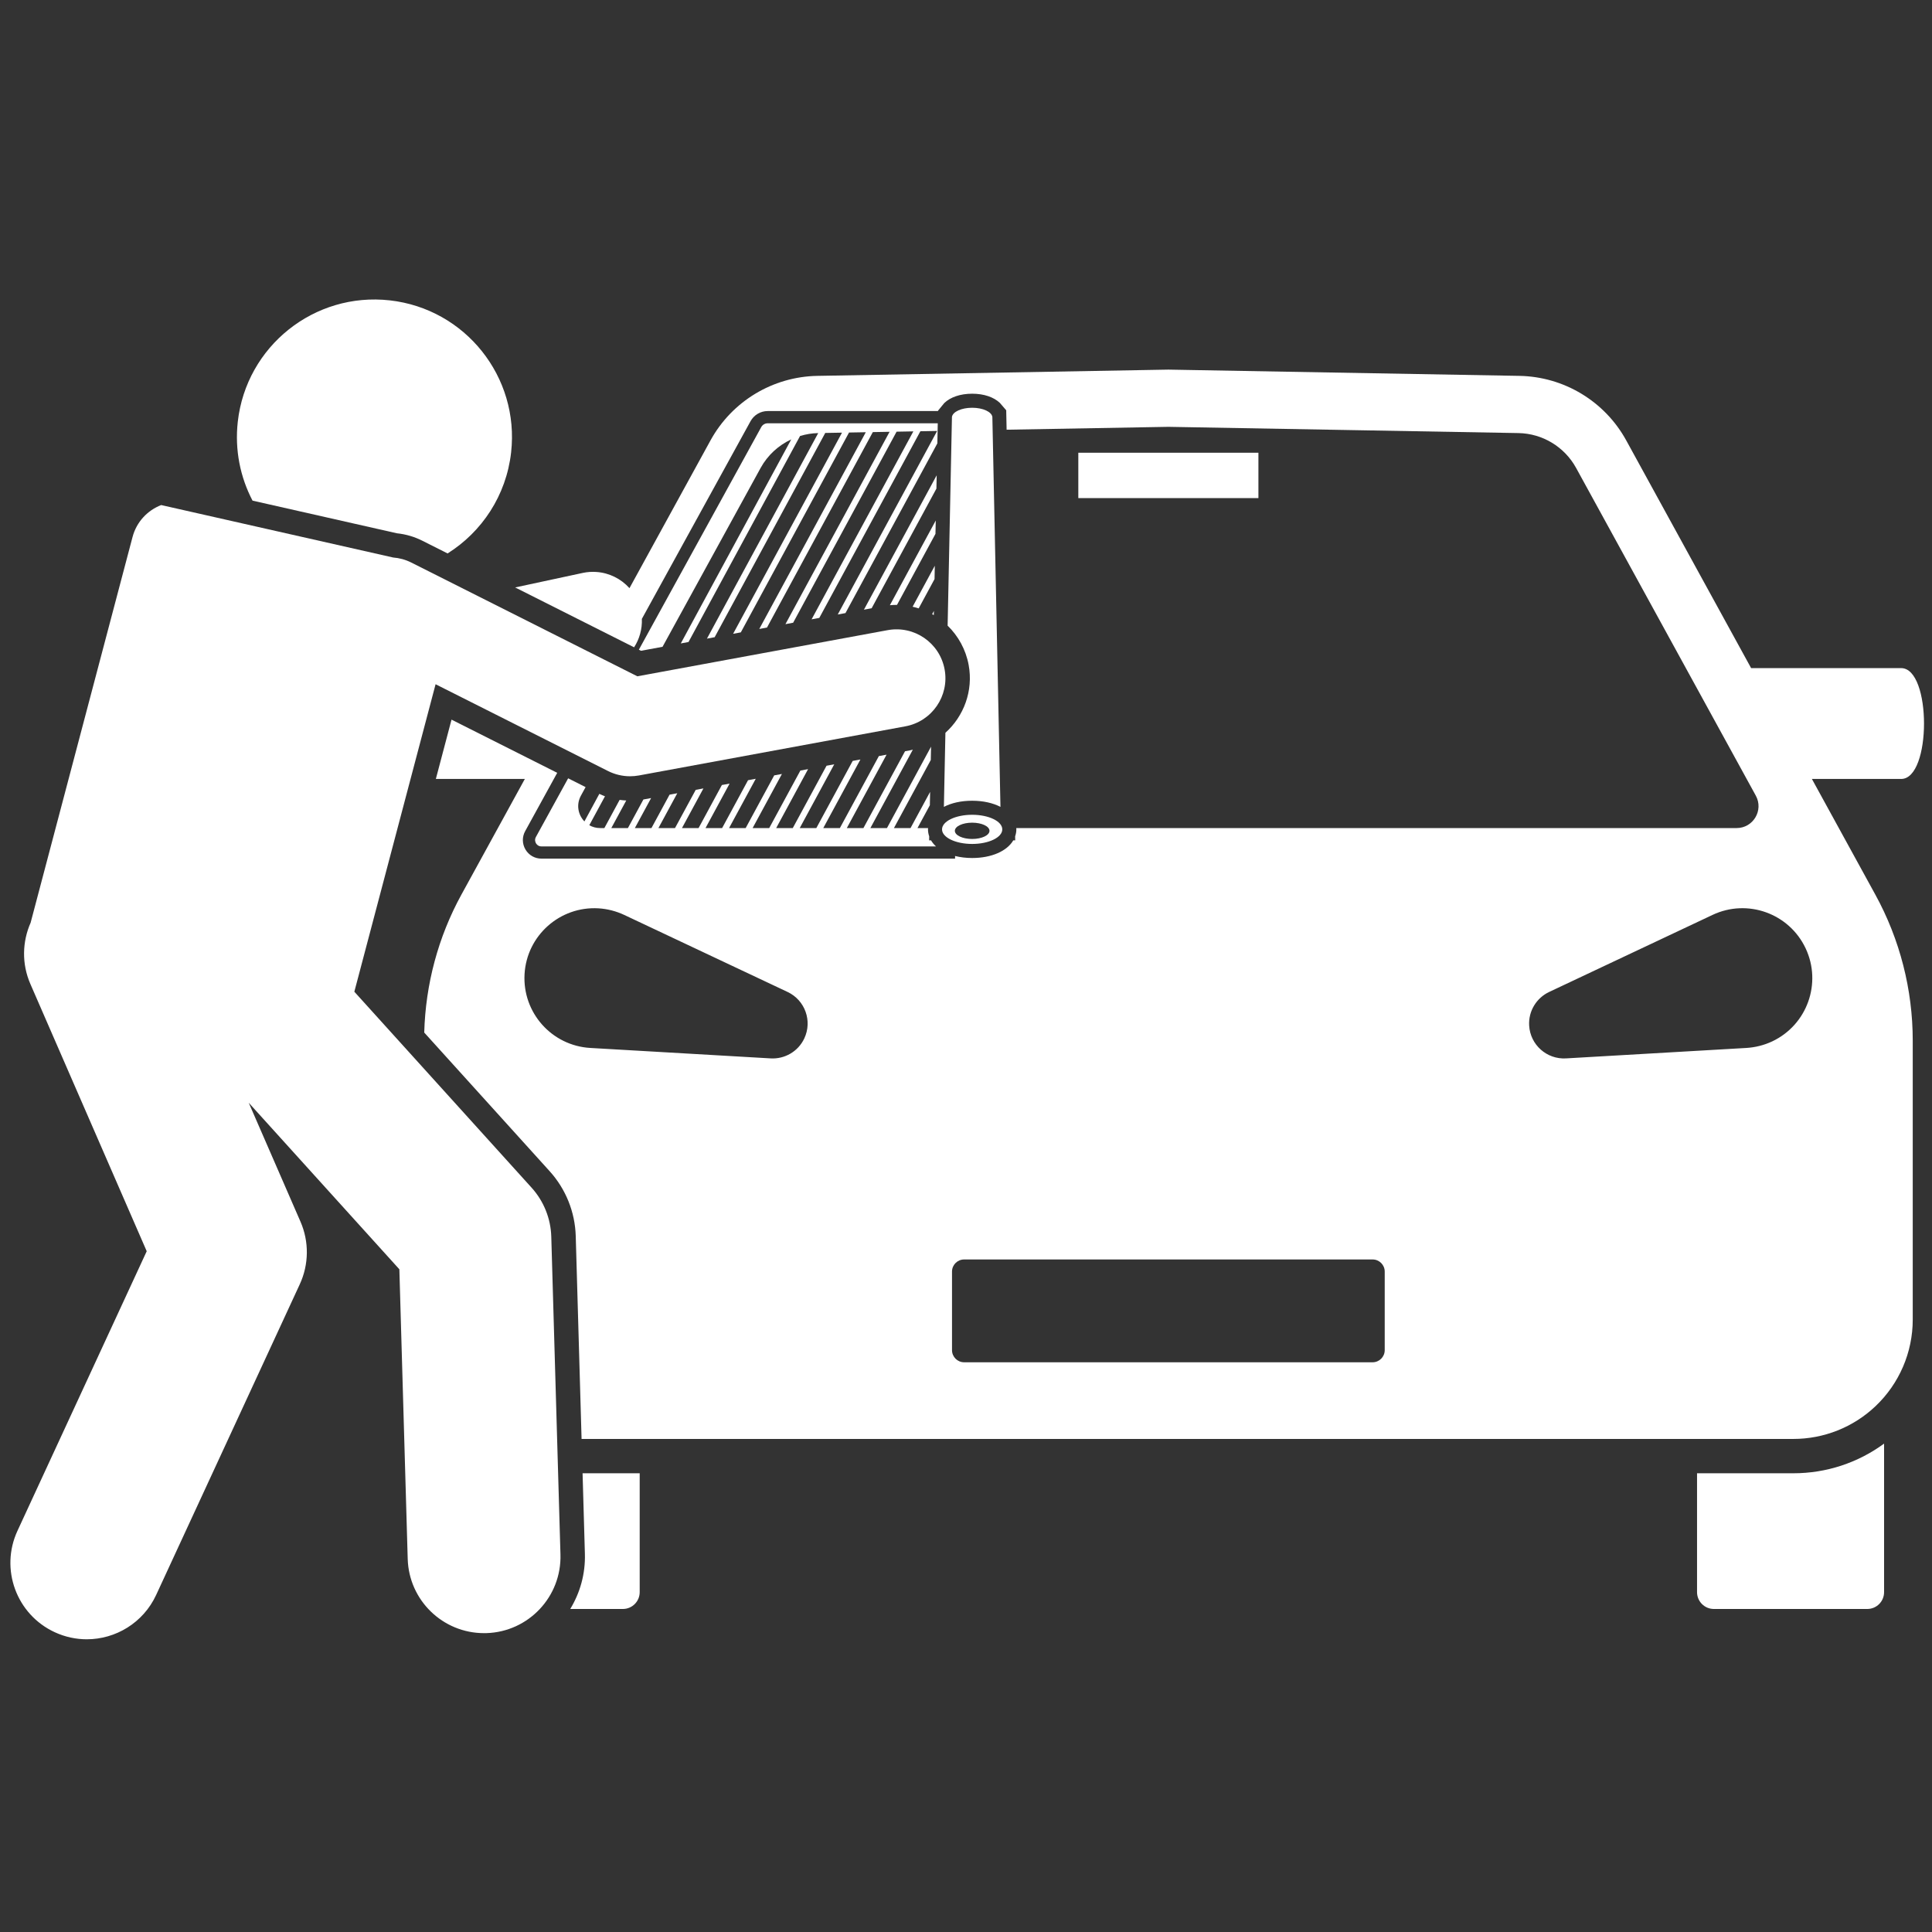
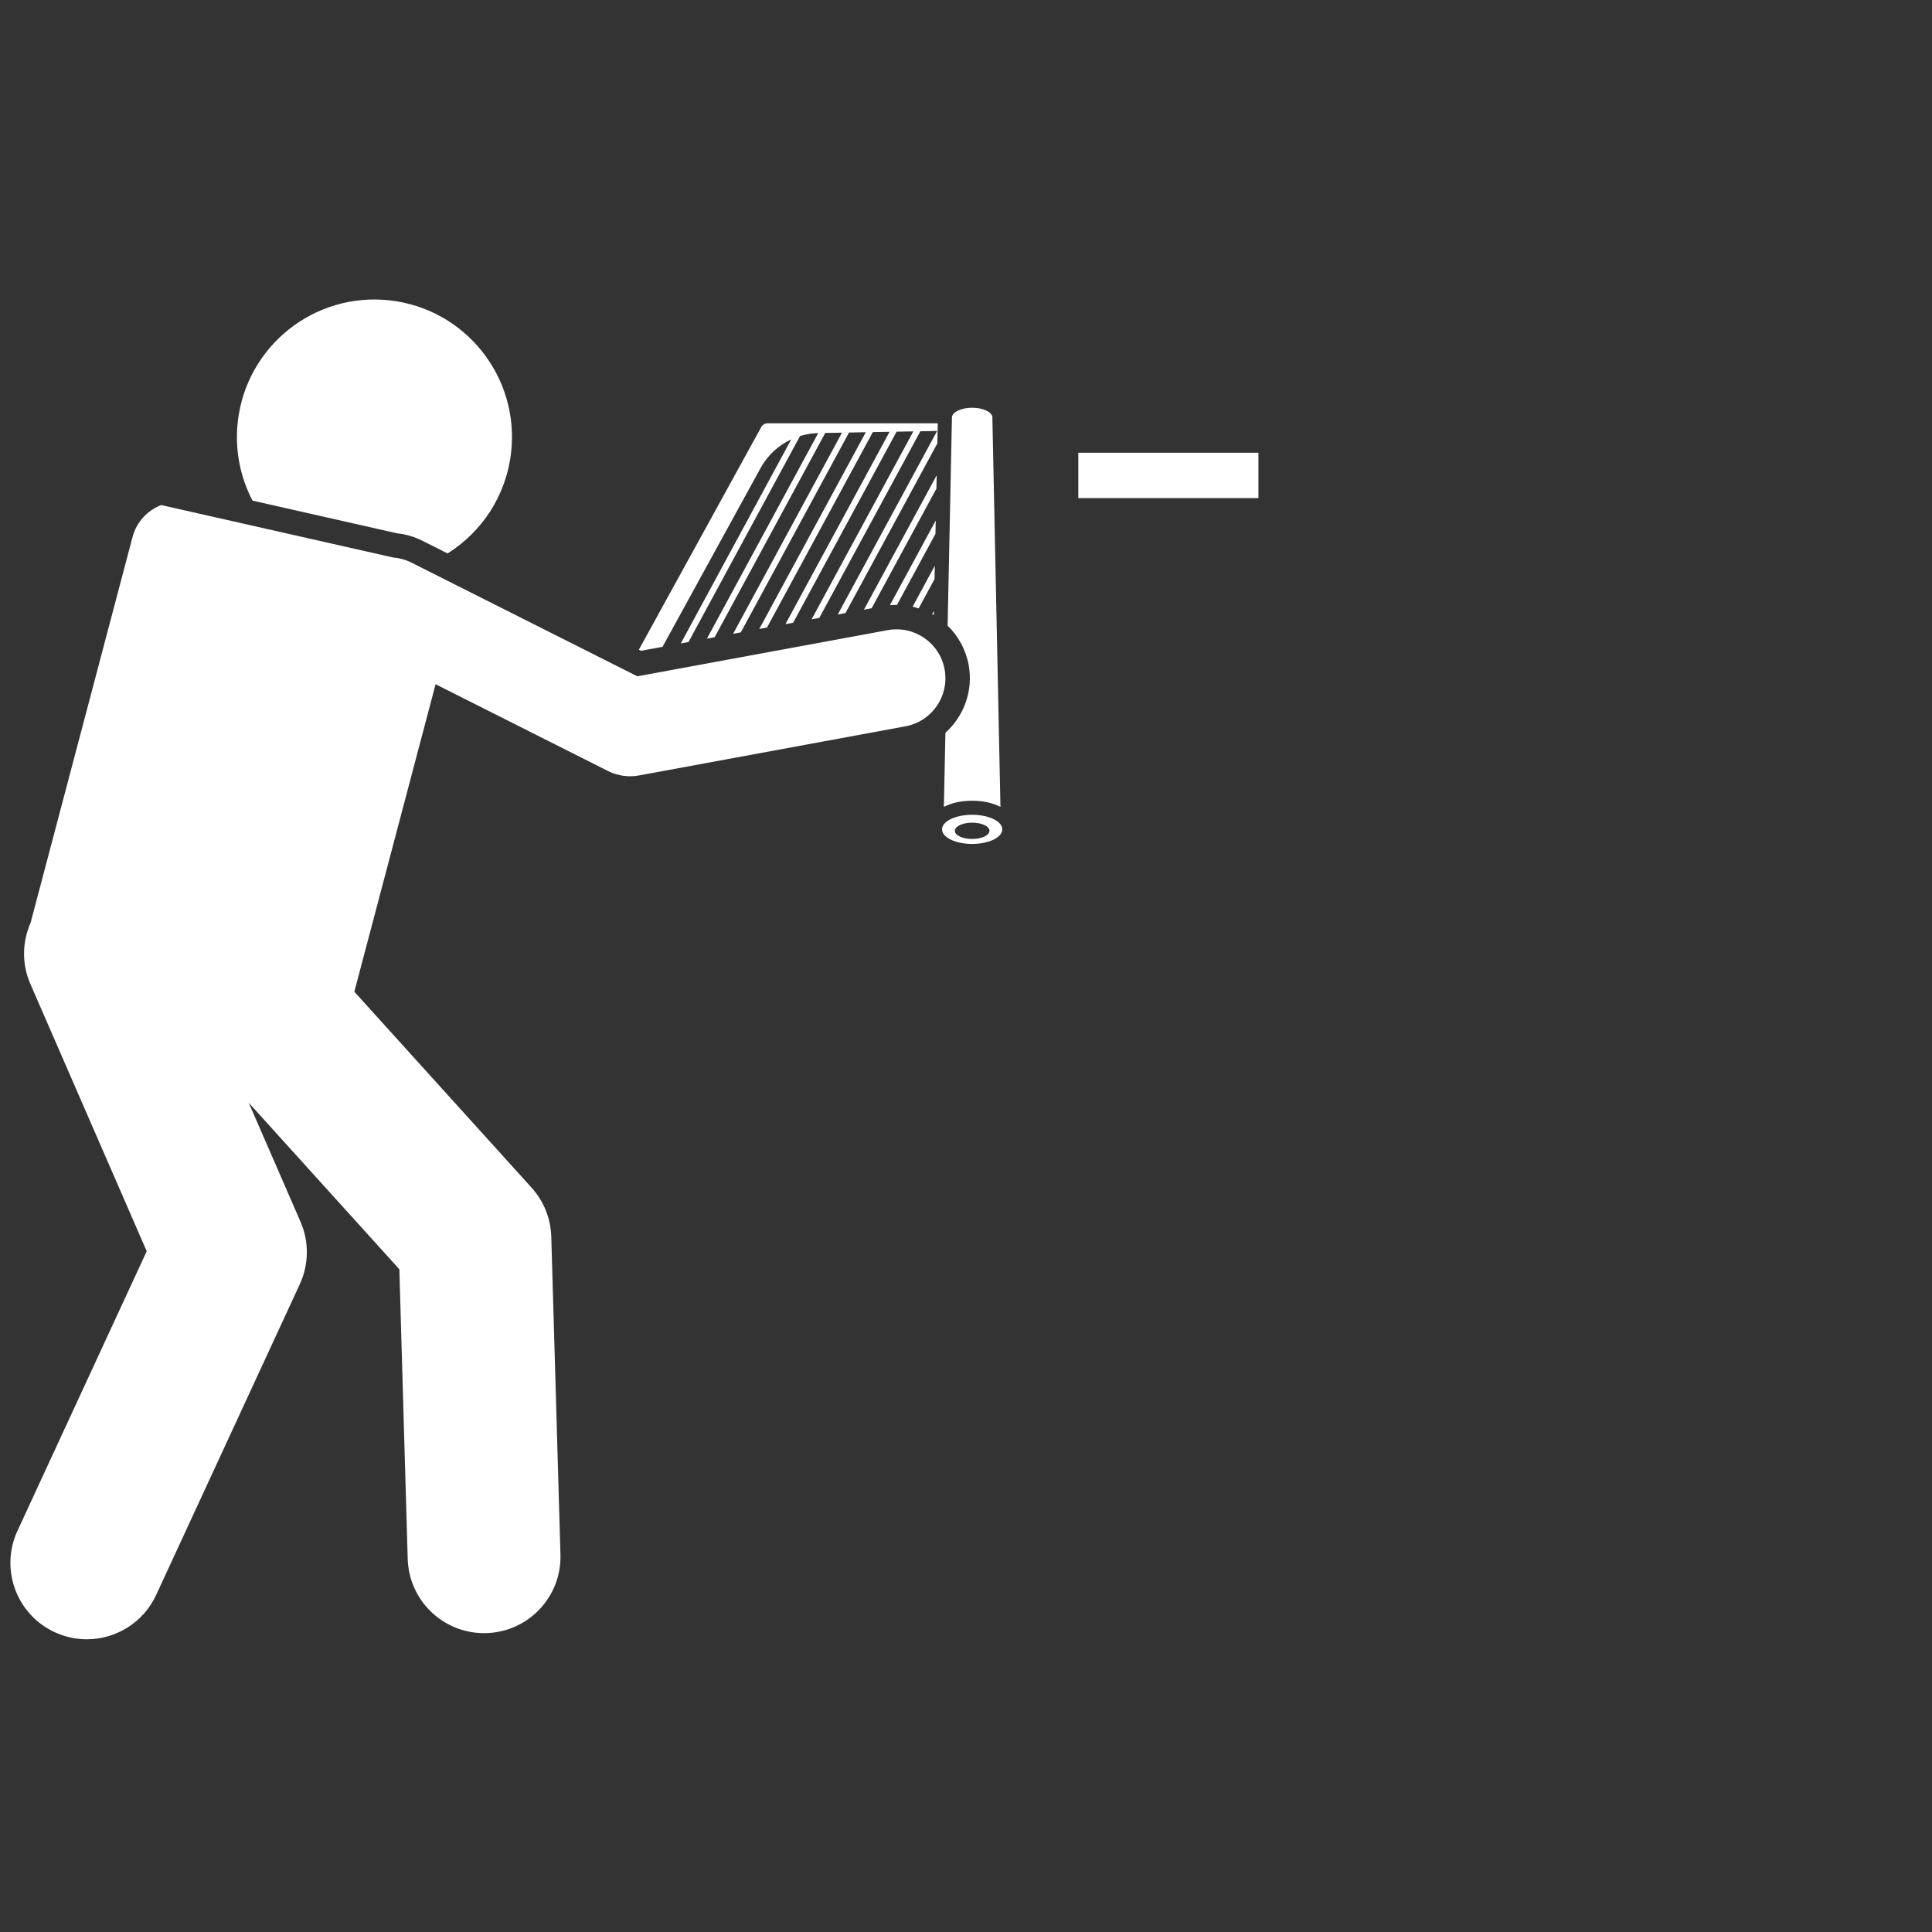
<svg xmlns="http://www.w3.org/2000/svg" width="500" zoomAndPan="magnify" viewBox="0 0 375 375" height="500" preserveAspectRatio="xMidYMid meet" version="1.0">
  <rect x="0" y="0" width="375" height="375" fill="#333333" stroke="none" />
  <defs>
    <clipPath id="df567c0dbe">
      <path d="M 2 98 L 184 98 L 184 318.234 L 2 318.234 Z M 2 98 " clip-rule="nonzero" />
    </clipPath>
  </defs>
-   <path fill="#ffffff" d="M 113.078 285.961 L 113.527 301.602 C 113.641 305.512 112.578 309.184 110.684 312.301 L 120.898 312.301 C 122.699 312.301 124.164 310.84 124.164 309.035 L 124.164 285.961 Z M 113.078 285.961 " fill-opacity="1" fill-rule="nonzero" />
-   <path fill="#ffffff" d="M 348.094 285.961 L 329.395 285.961 L 329.395 309.035 C 329.395 310.84 330.859 312.301 332.66 312.301 L 362.434 312.301 C 364.238 312.301 365.699 310.84 365.699 309.035 L 365.699 280.203 C 360.613 283.934 354.488 285.961 348.094 285.961 Z M 348.094 285.961 " fill-opacity="1" fill-rule="nonzero" />
-   <path fill="#ffffff" d="M 180.707 163.105 L 180.344 163.105 L 180.359 162.34 C 180.207 161.906 180.121 161.453 180.121 160.98 C 180.121 160.895 180.133 160.812 180.137 160.727 L 178.082 160.727 L 180.484 156.293 L 180.535 153.703 L 176.734 160.727 L 173.512 160.727 L 180.664 147.516 L 180.719 144.922 L 172.16 160.727 L 168.941 160.727 L 177.18 145.512 C 176.984 145.555 176.793 145.613 176.594 145.648 L 175.664 145.82 L 167.59 160.727 L 164.367 160.727 L 172.082 146.48 L 170.586 146.758 L 163.02 160.727 L 159.797 160.727 L 167.004 147.418 L 165.508 147.691 L 158.449 160.727 L 155.227 160.727 L 161.926 148.352 L 160.43 148.629 L 153.879 160.727 L 150.656 160.727 L 156.848 149.289 L 155.352 149.566 L 149.305 160.727 L 146.082 160.727 L 151.77 150.227 L 150.273 150.5 L 144.734 160.727 L 141.512 160.727 L 146.691 151.16 L 145.195 151.438 L 140.164 160.727 L 136.941 160.727 L 141.613 152.098 L 140.117 152.371 L 135.594 160.727 L 132.371 160.727 L 136.535 153.031 L 135.039 153.309 L 131.02 160.727 L 127.801 160.727 L 131.461 153.969 L 129.961 154.246 L 126.449 160.727 L 123.227 160.727 L 126.379 154.906 L 124.883 155.18 L 121.879 160.727 L 118.656 160.727 L 121.555 155.375 C 121.125 155.352 120.695 155.316 120.27 155.254 L 117.309 160.727 L 116.484 160.727 C 115.703 160.727 114.992 160.523 114.383 160.176 L 117.426 154.559 C 117.051 154.422 116.691 154.254 116.332 154.086 L 113.434 159.438 C 112.215 158.172 111.797 156.184 112.758 154.434 L 113.664 152.777 L 110.277 151.07 L 104.016 162.461 C 103.711 163.016 103.93 163.5 104.035 163.684 C 104.145 163.863 104.461 164.289 105.098 164.289 L 181.676 164.289 C 181.285 163.926 180.957 163.531 180.707 163.105 Z M 180.707 163.105 " fill-opacity="1" fill-rule="nonzero" />
  <path fill="#ffffff" d="M 128.598 125.543 L 147.637 90.828 C 148.996 88.352 151.102 86.441 153.582 85.285 L 132.141 124.891 L 133.637 124.617 L 155.289 84.629 C 156.418 84.285 157.605 84.086 158.816 84.062 L 137.219 123.957 L 138.715 123.68 L 160.18 84.035 L 163.434 83.977 L 142.297 123.02 L 143.793 122.742 L 164.797 83.953 L 168.051 83.895 L 147.375 122.082 L 148.871 121.809 L 169.414 83.871 L 172.668 83.812 L 152.453 121.148 L 153.949 120.871 L 174.027 83.789 L 177.281 83.73 L 157.531 120.211 L 159.027 119.934 L 178.645 83.707 L 181.898 83.648 L 162.609 119.273 L 164.105 119 L 181.938 86.062 L 182.02 82.16 L 149.004 82.16 C 148.488 82.16 148.012 82.441 147.762 82.891 L 124.004 126.105 L 124.418 126.316 Z M 128.598 125.543 " fill-opacity="1" fill-rule="nonzero" />
  <path fill="#ffffff" d="M 209.301 87.875 L 244.258 87.875 L 244.258 96.68 L 209.301 96.68 Z M 209.301 87.875 " fill-opacity="1" fill-rule="nonzero" />
  <path fill="#ffffff" d="M 181.812 92.25 L 167.688 118.34 L 169.184 118.062 L 181.758 94.84 Z M 181.812 92.25 " fill-opacity="1" fill-rule="nonzero" />
  <path fill="#ffffff" d="M 181.629 101.031 L 172.727 117.469 C 173.16 117.43 173.594 117.41 174.027 117.41 C 174.055 117.41 174.082 117.414 174.105 117.414 L 181.574 103.621 Z M 181.629 101.031 " fill-opacity="1" fill-rule="nonzero" />
  <path fill="#ffffff" d="M 181.395 112.398 L 181.445 109.809 L 177.137 117.766 C 177.535 117.855 177.93 117.961 178.316 118.086 Z M 181.395 112.398 " fill-opacity="1" fill-rule="nonzero" />
  <path fill="#ffffff" d="M 181.266 118.586 L 180.93 119.207 C 181.035 119.266 181.145 119.324 181.25 119.387 Z M 181.266 118.586 " fill-opacity="1" fill-rule="nonzero" />
  <path fill="#ffffff" d="M 184.773 80.926 L 183.934 121.441 C 185.992 123.441 187.461 126.07 188.016 129.066 C 188.945 134.113 187.066 139.031 183.504 142.234 L 183.207 156.613 C 184.664 155.855 186.551 155.422 188.695 155.422 C 190.844 155.422 192.73 155.859 194.188 156.613 L 192.617 80.926 C 192.477 79.934 190.785 79.145 188.695 79.145 C 186.609 79.145 184.914 79.934 184.773 80.926 Z M 184.773 80.926 " fill-opacity="1" fill-rule="nonzero" />
  <path fill="#ffffff" d="M 194.543 160.98 C 194.543 159.414 191.926 158.148 188.695 158.148 C 185.469 158.148 182.848 159.414 182.848 160.98 C 182.848 162.543 185.469 163.809 188.695 163.809 C 191.926 163.809 194.543 162.543 194.543 160.98 Z M 188.695 159.68 C 190.555 159.68 192.059 160.387 192.059 161.262 C 192.059 162.133 190.555 162.844 188.695 162.844 C 186.84 162.844 185.336 162.133 185.336 161.262 C 185.336 160.387 186.84 159.68 188.695 159.68 Z M 188.695 159.68 " fill-opacity="1" fill-rule="nonzero" />
  <path fill="#ffffff" d="M 81.973 104.953 L 86.879 107.422 C 93.512 103.25 98.262 96.207 99.207 87.812 C 100.855 73.164 90.32 59.949 75.668 58.301 C 61.02 56.652 47.805 67.188 46.156 81.84 C 45.539 87.328 46.633 92.621 49.016 97.172 L 77.047 103.512 C 78.77 103.691 80.426 104.176 81.973 104.953 Z M 81.973 104.953 " fill-opacity="1" fill-rule="nonzero" />
-   <path fill="#ffffff" d="M 123.078 125.641 C 124.117 124.035 124.664 122.117 124.586 120.121 L 145.684 81.746 C 146.352 80.539 147.621 79.785 149.004 79.785 L 182.07 79.785 L 182.07 79.711 L 183.277 78.238 C 184.453 77.098 186.379 76.418 188.695 76.418 C 190.984 76.418 192.891 77.082 194.07 78.199 L 195.305 79.633 L 195.383 83.406 L 226.777 82.848 L 294.719 84.059 C 299.395 84.141 303.672 86.727 305.922 90.828 L 340.801 154.434 C 342.355 157.266 340.305 160.727 337.074 160.727 L 197.254 160.727 C 197.258 160.812 197.273 160.895 197.273 160.98 C 197.273 161.453 197.184 161.906 197.035 162.34 L 197.051 163.105 L 196.684 163.105 C 195.477 165.176 192.484 166.539 188.695 166.539 C 187.5 166.539 186.387 166.398 185.379 166.148 L 185.379 166.66 L 105.098 166.66 C 103.809 166.66 102.648 166 101.992 164.891 C 101.34 163.781 101.316 162.445 101.938 161.32 L 108.156 150.004 L 87.641 139.68 L 84.598 151.195 L 101.871 151.195 L 89.559 173.645 C 85.047 181.871 82.598 191.055 82.344 200.418 L 106.699 227.344 C 109.82 230.793 111.613 235.258 111.75 239.91 L 112.883 279.297 L 348.098 279.297 C 354.023 279.297 359.727 277.027 364.027 272.949 C 368.645 268.574 371.262 262.492 371.262 256.133 L 371.262 201.992 C 371.262 192.082 368.766 182.332 364 173.645 L 351.688 151.195 L 369.012 151.195 C 374.93 151.195 374.93 129.68 369.012 129.68 L 339.891 129.68 L 315.656 85.492 C 311.492 77.895 303.578 73.113 294.914 72.957 L 226.777 71.742 L 158.645 72.957 C 149.98 73.113 142.066 77.895 137.902 85.492 L 122.18 114.16 C 120.551 112.344 118.262 111.195 115.785 111.02 C 114.91 110.957 114.016 111.008 113.117 111.203 L 99.992 114.023 Z M 101.816 189.07 C 102.246 181.59 108.668 175.875 116.148 176.305 C 117.922 176.41 119.637 176.871 121.152 177.582 L 152.879 192.543 C 156.262 194.141 157.711 198.176 156.113 201.559 C 154.902 204.133 152.273 205.586 149.598 205.434 L 114.582 203.406 C 107.098 202.973 101.383 196.555 101.816 189.07 Z M 268.773 262.066 C 268.773 263.363 267.719 264.418 266.422 264.418 L 187.137 264.418 C 185.84 264.418 184.785 263.363 184.785 262.066 L 184.785 246.812 C 184.785 245.512 185.84 244.461 187.137 244.461 L 266.422 244.461 C 267.719 244.461 268.773 245.512 268.773 246.812 Z M 350.469 184.066 C 353.664 190.848 350.762 198.934 343.984 202.133 C 342.375 202.891 340.648 203.305 338.977 203.406 L 303.961 205.434 C 300.227 205.648 297.023 202.797 296.809 199.062 C 296.641 196.223 298.258 193.691 300.68 192.543 L 332.406 177.582 C 339.184 174.383 347.27 177.285 350.469 184.066 Z M 350.469 184.066 " fill-opacity="1" fill-rule="nonzero" />
  <g clip-path="url(#df567c0dbe)">
    <path fill="#ffffff" d="M 10.629 316.812 C 12.641 317.742 14.758 318.184 16.84 318.184 C 22.441 318.184 27.805 314.992 30.312 309.574 L 58.191 249.266 C 59.965 245.426 60.016 241.004 58.324 237.125 L 48.277 214.043 L 77.516 246.367 L 79.137 302.59 C 79.371 310.633 85.961 316.992 93.953 316.992 C 94.098 316.992 94.246 316.992 94.391 316.988 C 102.574 316.75 109.02 309.922 108.785 301.734 L 107.004 240.047 C 106.902 236.52 105.547 233.145 103.18 230.527 L 68.777 192.492 L 84.547 132.809 L 118.027 149.66 C 119.359 150.328 120.82 150.672 122.293 150.672 C 122.867 150.672 123.445 150.621 124.016 150.516 L 175.734 140.98 C 180.891 140.031 184.297 135.082 183.348 129.926 C 182.398 124.773 177.457 121.363 172.293 122.312 L 123.711 131.27 L 79.84 109.195 C 78.699 108.621 77.5 108.301 76.305 108.211 L 31.285 98.031 C 28.641 99.055 26.504 101.281 25.727 104.23 L 5.945 179.094 C 4.332 182.754 4.176 187.043 5.898 190.996 L 28.477 242.863 L 3.391 297.129 C -0.047 304.562 3.191 313.375 10.629 316.812 Z M 10.629 316.812 " fill-opacity="1" fill-rule="nonzero" />
  </g>
</svg>